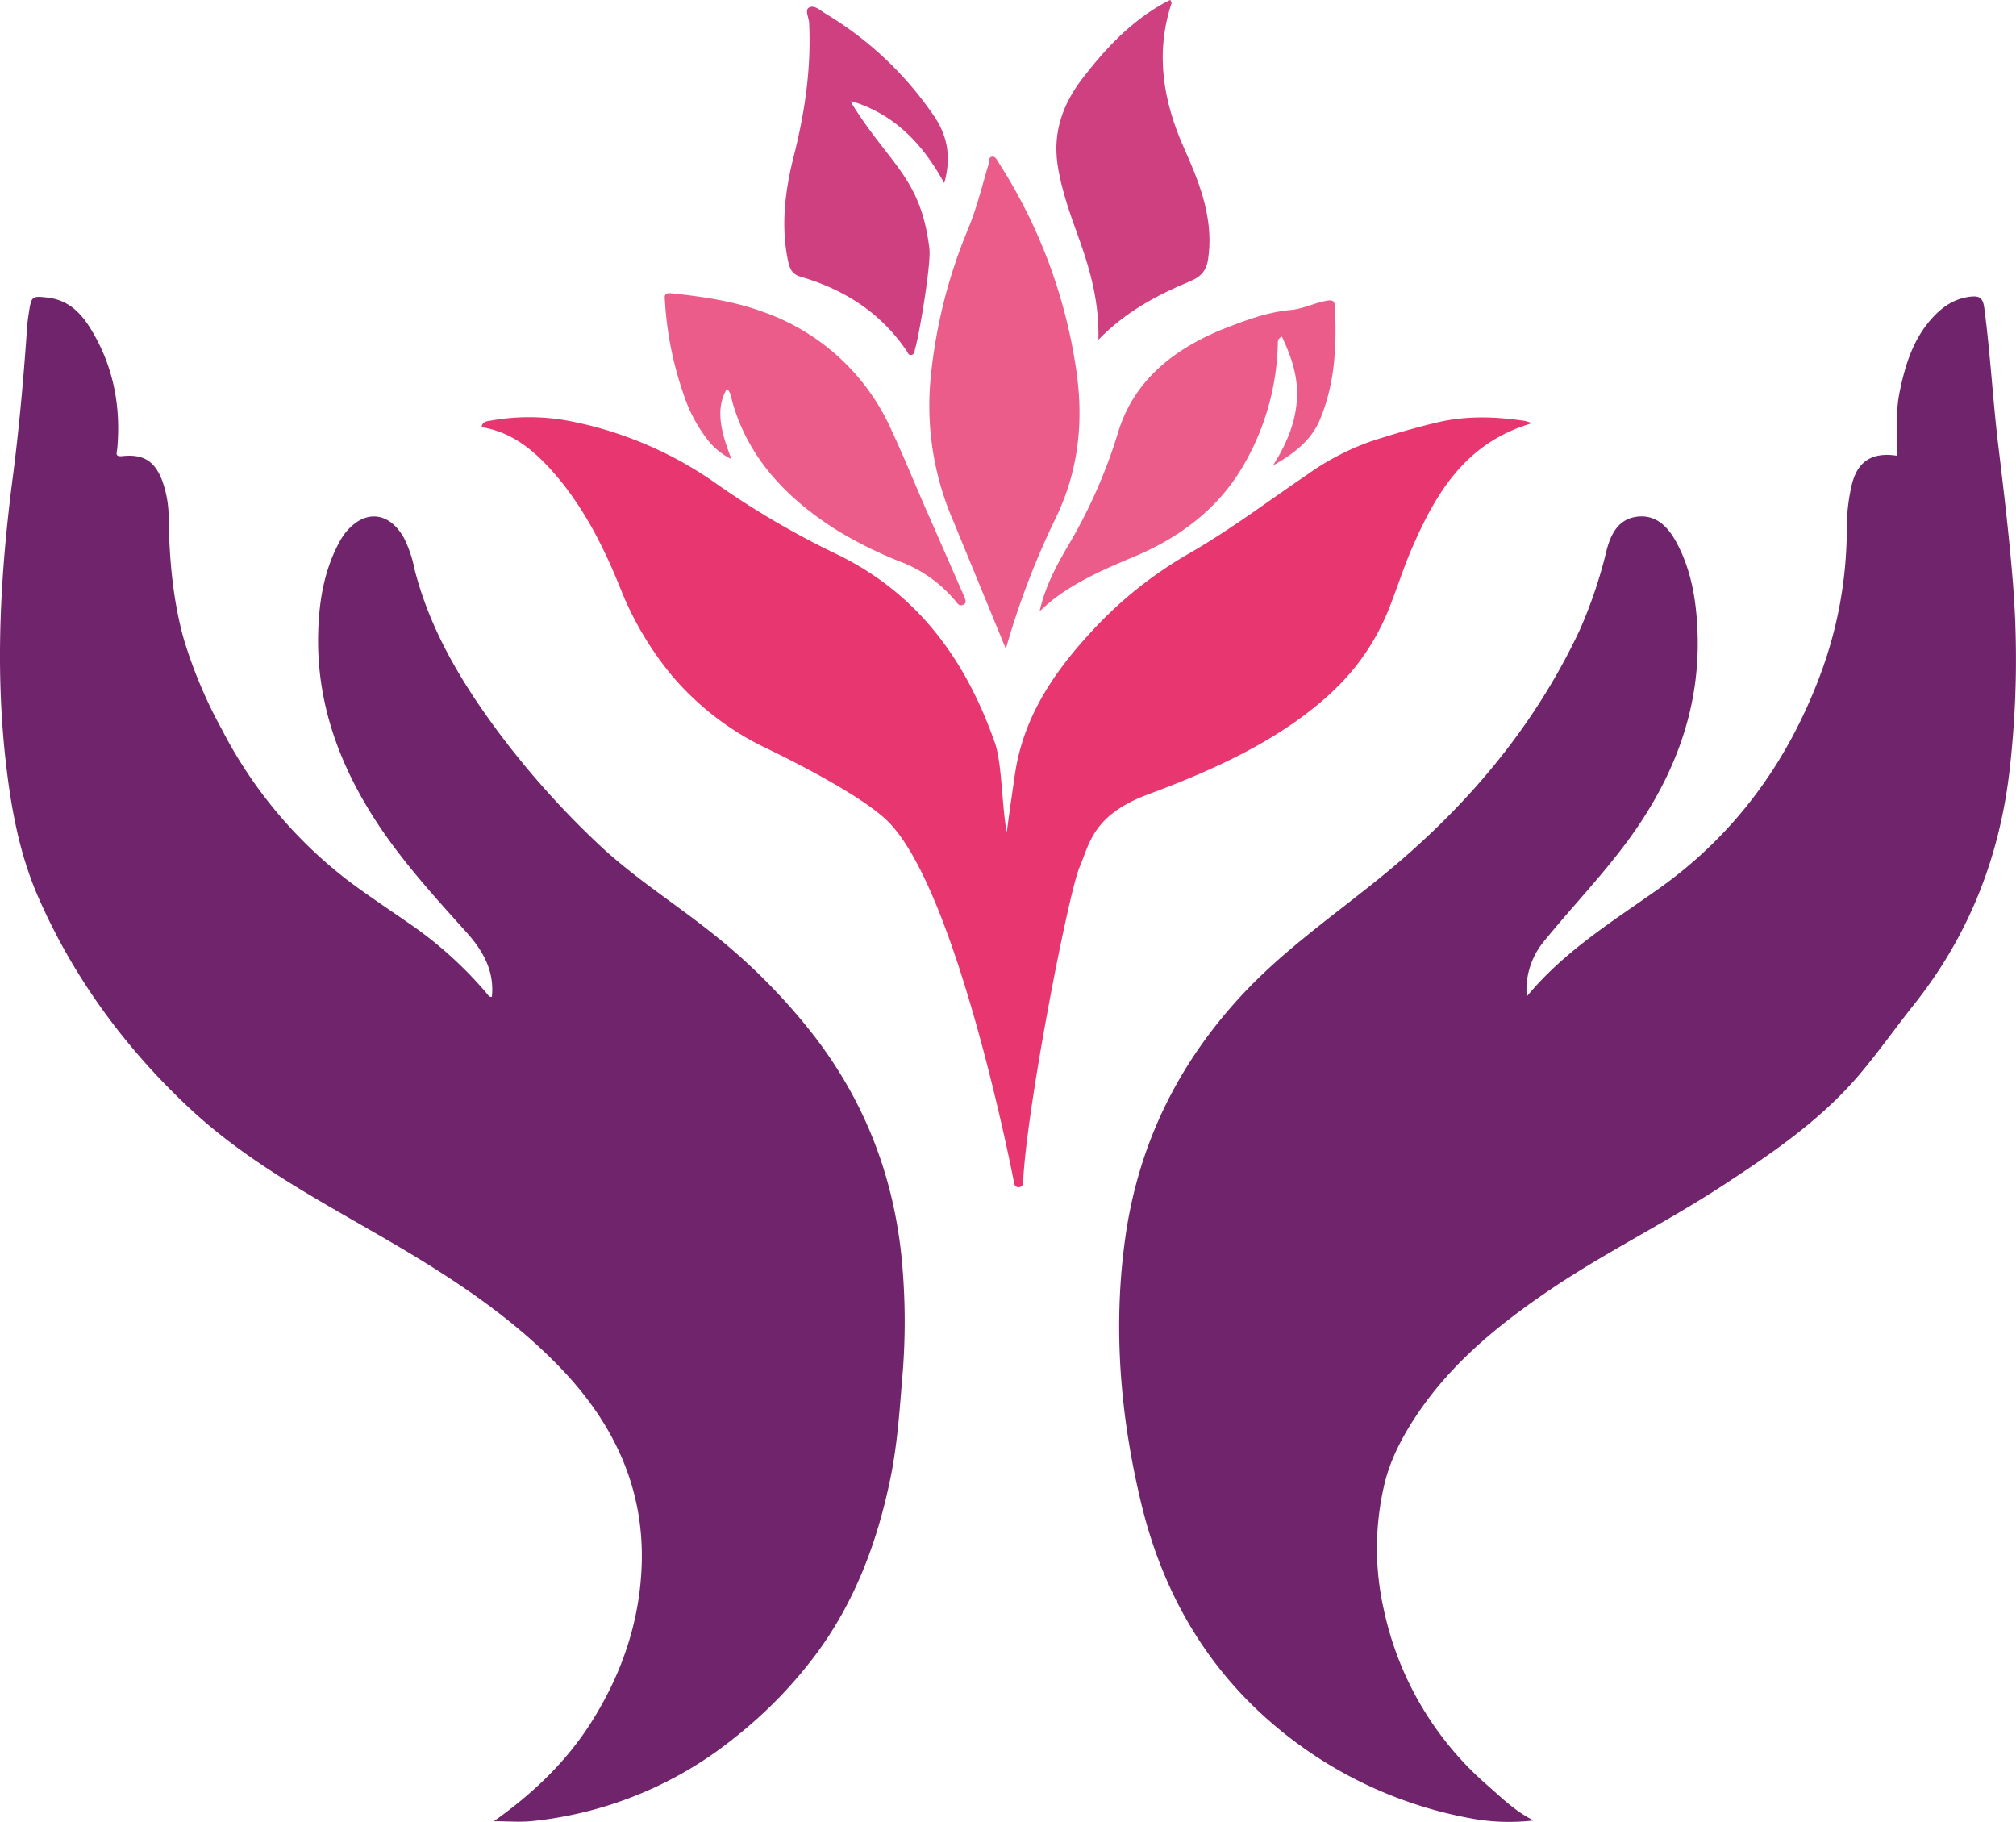
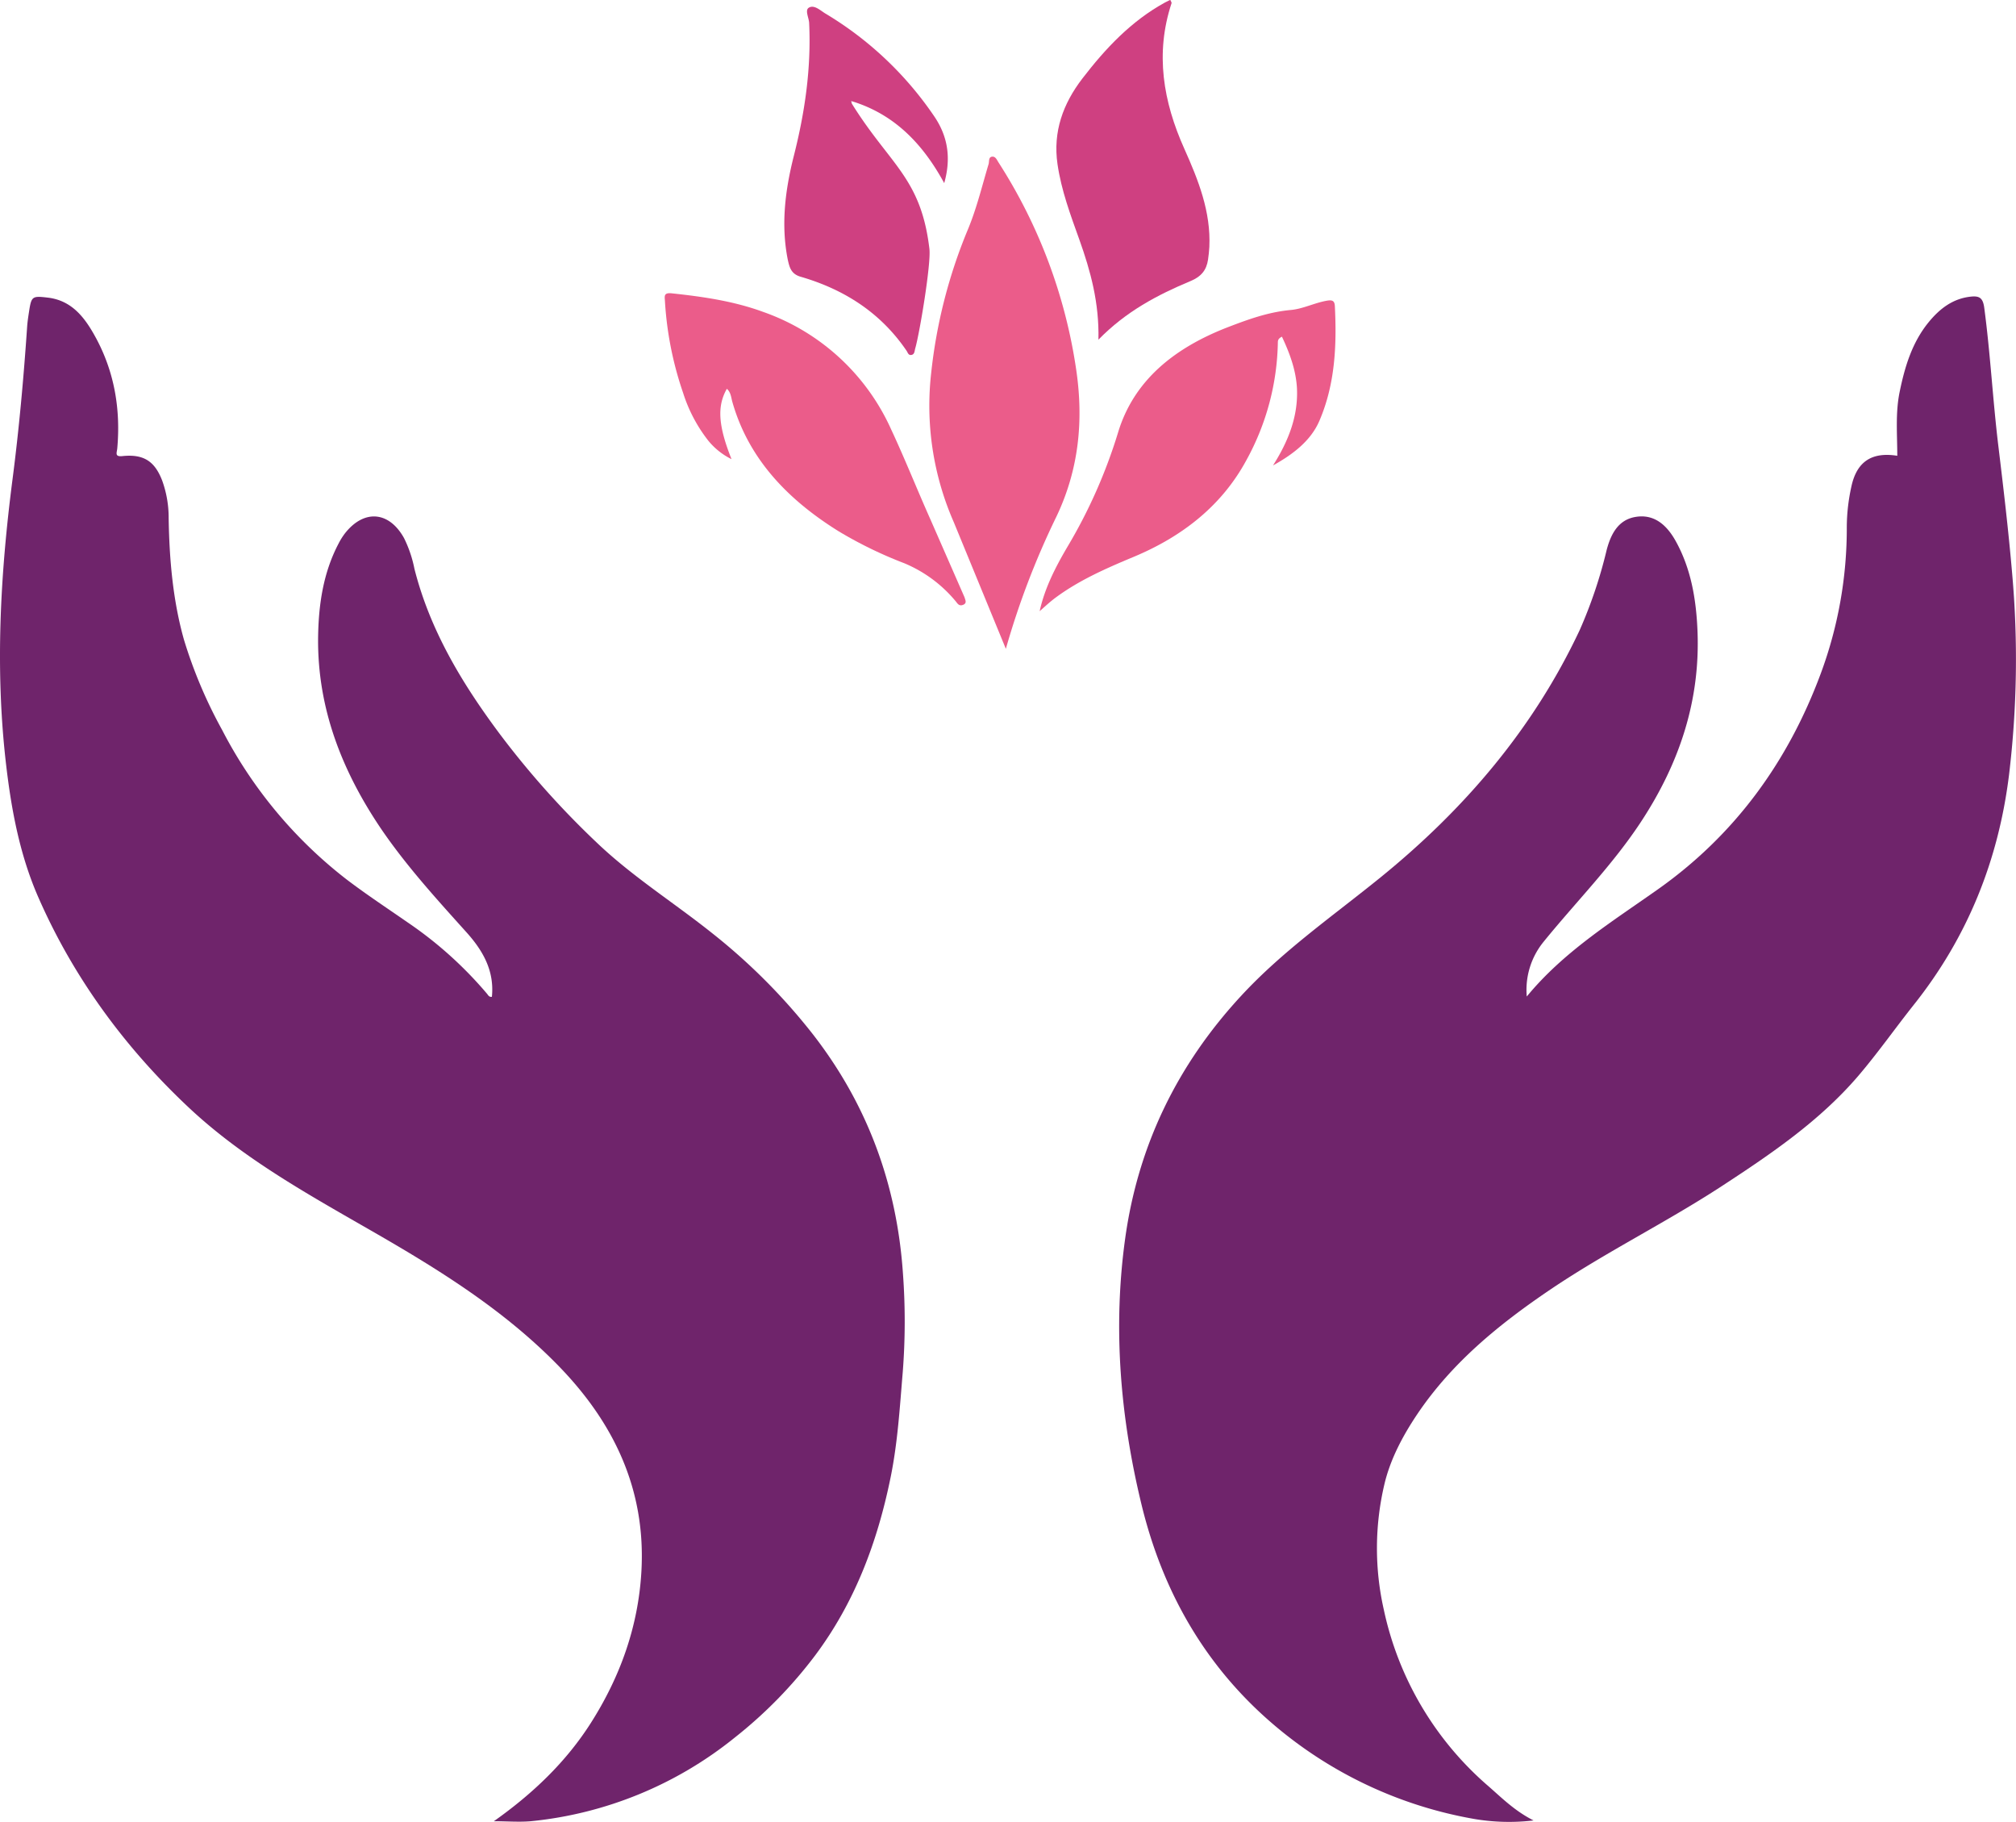
<svg xmlns="http://www.w3.org/2000/svg" viewBox="0 0 544.6 492.05">
  <defs>
    <style>.a{fill:#6f246b;}.b{fill:#e83670;}.c{fill:#eb5c8a;}.d{fill:#cf4081;}</style>
  </defs>
  <title>2025verze1</title>
  <path class="a" d="M133.41,491.89c10.48-7.42,19.45-15.94,26.2-26.54,7.92-12.45,12.79-26,13.65-40.81,1.29-22.28-7.48-40.47-22.74-56C136.15,353.9,119,343.17,101.34,333S66,313.16,51.17,299.3C33.81,283.06,19.79,264,10.24,242.09,5.38,230.9,3.12,219,1.69,206.88-1.38,181,.06,155.18,3.39,129.4c1.77-13.66,3-27.39,3.94-41.14.09-1.35.3-2.7.5-4,.65-4.25.82-4.38,5.13-3.87,6.45.78,9.92,5.37,12.72,10.45,5.2,9.41,6.94,19.59,6,30.25-.1,1.16-.78,2.32,1.35,2.1,5.73-.6,8.76,1.33,10.79,6.63a29.45,29.45,0,0,1,1.74,10.1c.18,11.1,1.13,22.18,4.12,32.81A126.8,126.8,0,0,0,60,197.14a121.43,121.43,0,0,0,33.75,40.48c5.27,4,10.81,7.65,16.24,11.42a106.1,106.1,0,0,1,21.58,19.37c.32.38.53.93,1.31.82.71-7-2.4-12.45-6.84-17.4-8.1-9-16.3-18-23.11-28-10.53-15.58-17.18-32.47-17-51.54.11-8.81,1.33-17.49,5.52-25.46a17.87,17.87,0,0,1,1.84-2.91c5.15-6.41,11.84-5.81,15.86,1.42a33.08,33.08,0,0,1,2.8,8.27c4.2,16.6,12.85,30.93,22.94,44.47a234.18,234.18,0,0,0,26.3,29.48c9.63,9.2,20.89,16.25,31.23,24.51a162.57,162.57,0,0,1,27.19,27.3c14.75,19,22.67,40.57,24.31,64.57a176.51,176.51,0,0,1-.05,26.62c-.8,9.49-1.36,19-3.27,28.4-3.55,17.45-9.65,33.78-20.4,48.15a120.74,120.74,0,0,1-21.69,22.17,104,104,0,0,1-55,22.6C140.29,492.17,137,491.89,133.41,491.89Z" />
  <path class="a" d="M412.44,269.15c9.87-12,22.72-20,35.11-28.73,21-14.75,35.44-34.57,44.34-58.59a112.76,112.76,0,0,0,7-39.56,51.57,51.57,0,0,1,1.24-10.85c1.45-6.77,5.54-9.41,12.4-8.32,0-5.74-.53-11.48.62-17.16,1.39-6.82,3.35-13.39,7.83-18.89,3-3.67,6.56-6.44,11.48-6.94,2.22-.22,3.2.32,3.56,3,1.66,12.43,2.31,25,3.82,37.41,1.39,11.49,2.75,23,3.73,34.51a261.49,261.49,0,0,1-.85,54.23c-2.86,23.15-11.23,43.94-25.8,62.21-5,6.3-9.66,12.94-14.89,19.07-10.4,12.16-23.53,21.08-36.79,29.74-15.14,9.89-31.43,17.88-46.42,28-13.8,9.33-26.58,19.71-36,33.73-3.95,5.88-7.31,12.27-8.87,19a75.21,75.21,0,0,0-.13,33.74,86.81,86.81,0,0,0,28.25,47.67c3.65,3.18,7.06,6.65,12.2,9.26a56.27,56.27,0,0,1-15.79-.36,113.57,113.57,0,0,1-54.65-25.71c-18.4-15.76-29.8-35.91-35.47-59.27-5.73-23.63-7.76-47.62-4.41-71.81,3.49-25.16,14.12-47,31.42-65.66,11.25-12.15,24.77-21.52,37.52-31.86,22.71-18.42,41.34-40.2,53.86-66.86a125,125,0,0,0,7.27-21.6c1.11-4.22,3.08-8.14,7.77-8.93,5.13-.88,8.52,2.29,10.85,6.46,4.16,7.46,5.55,15.71,5.91,24.09.83,18.93-4.84,35.91-15.19,51.69-7.72,11.77-17.59,21.68-26.39,32.52A20.53,20.53,0,0,0,412.44,269.15Z" />
-   <path class="b" d="M239.57,221.56C258.73,240,274,319.73,274,319.73a1.2,1.2,0,0,0,2.37-.23c.86-19.85,12.25-78.33,15.29-85.36,2.64-6.12,3.5-14,18.39-19.55,17.78-6.61,36.59-15,50.47-28.34a61.63,61.63,0,0,0,14.63-21.71c2.19-5.43,3.92-11.06,6.25-16.42,6.51-15,14.51-28.59,32.47-33.82a19.81,19.81,0,0,0-1.95-.62c-7.92-1.17-15.71-1.47-23.7.42-6.05,1.44-12,3.19-17.87,5.1a69.48,69.48,0,0,0-17.24,9c-10.64,7.23-20.93,15-32.12,21.42a109.68,109.68,0,0,0-26.11,20.93c-10.2,11-18.39,23.1-20.67,38.36-.44,2.94-1.88,12.85-2.22,15.8-1.29-5.79-1.26-18.46-3.2-24-7.76-22.13-20.47-40-42.15-50.74a230.42,230.42,0,0,1-32.38-18.8A102.61,102.61,0,0,0,155,113.94a58.32,58.32,0,0,0-22.46-.33c-.86.16-1.93.08-2.45,1.5a2.18,2.18,0,0,0,.7.38c8.43,1.6,14.38,7,19.66,13.2,7.57,9,12.77,19.37,17.13,30.19a87.27,87.27,0,0,0,13.87,23.52,76.61,76.61,0,0,0,24.77,19.3S231.08,213.39,239.57,221.56Z" />
  <path class="c" d="M257.64,141a78.24,78.24,0,0,1-6.08-40.36,138.91,138.91,0,0,1,9.93-38.72c2.38-5.73,3.8-11.71,5.57-17.61.21-.73-.08-1.92,1-2,.94-.07,1.29,1,1.73,1.64a141.25,141.25,0,0,1,20.95,56c2,13.68.71,26.84-5.36,39.58a216.78,216.78,0,0,0-13.66,35.71" />
  <path class="c" d="M260.57,161.35c.18.69.71,1.55-.38,2s-1.52-.32-2-.93a36,36,0,0,0-13.94-10.31,112.38,112.38,0,0,1-17.64-8.58c-13.92-8.64-24.47-19.72-28.8-35.08-.32-1.17-.38-2.5-1.46-3.44-2.67,4.7-2.35,9.91,1.26,19a18.8,18.8,0,0,1-6.28-5,40.85,40.85,0,0,1-6.8-12.91,92.75,92.75,0,0,1-4.91-24.88c-.09-1.25-.31-2.21,1.81-2,8.46.9,16.85,2.11,24.81,5.05a59.44,59.44,0,0,1,34.54,31.81c3.74,8,7,16.24,10.61,24.31" />
  <path class="c" d="M346.3,90.93c-.78.4-1.09.79-1.1,1.47a68.25,68.25,0,0,1-8.52,31.92c-6.59,12.18-17.19,20.58-30.57,26.14-7.34,3.06-14.59,6.25-20.92,10.93-1.53,1.13-2.9,2.41-4.34,3.69,1.36-6.21,4.24-11.83,7.44-17.28A140.2,140.2,0,0,0,302,116.92c4.26-14.24,15.33-23,29.72-28.56,5.44-2.09,10.92-4.09,17-4.64,3.15-.28,6.22-1.84,9.46-2.46,1.63-.31,2.34-.16,2.42,1.45.52,10.53.09,21-4.17,30.92-2.31,5.4-7.11,9.07-12.54,12.08,4.13-6.51,6.87-13.34,6.46-21C350.06,99.89,348.39,95.37,346.3,90.93Z" />
  <path class="d" d="M296.73,91.74c.23-10-2.14-18.56-5.15-27-2.4-6.68-4.88-13.33-5.91-20.42-1.27-8.77,1.51-16.33,6.74-23.14,6.23-8.1,13.16-15.48,22.25-20.48.45-.25.91-.46,1.47-.74.16.4.42.71.35.9-4.49,13.61-2.25,26.61,3.45,39.32,3.78,8.44,7.2,17,6.76,26.5-.06,1.14-.19,2.29-.35,3.42-.42,2.89-1.87,4.63-4.77,5.83C312.66,79.65,304.15,84.13,296.73,91.74Z" />
  <path class="d" d="M230.12,28c10.3,16.55,18.68,20,20.95,39.22.48,4.06-2.67,22.91-3.83,26.88-.19.64-.14,1.59-1,1.76s-1-.62-1.34-1.12c-7-10.3-16.87-16.59-28.63-20-2.59-.76-3-2.56-3.46-4.6-1.88-9.44-.71-18.74,1.61-27.94,3-11.81,4.75-23.74,4.16-36-.07-1.43-1.21-3.46-.07-4.13,1.44-.87,3.1.76,4.47,1.59a93.47,93.47,0,0,1,29.42,27.8c3.85,5.68,4.48,11.58,2.67,18C249.37,39,241.86,31.1,230.6,27.49l-.66-.19Z" />
</svg>